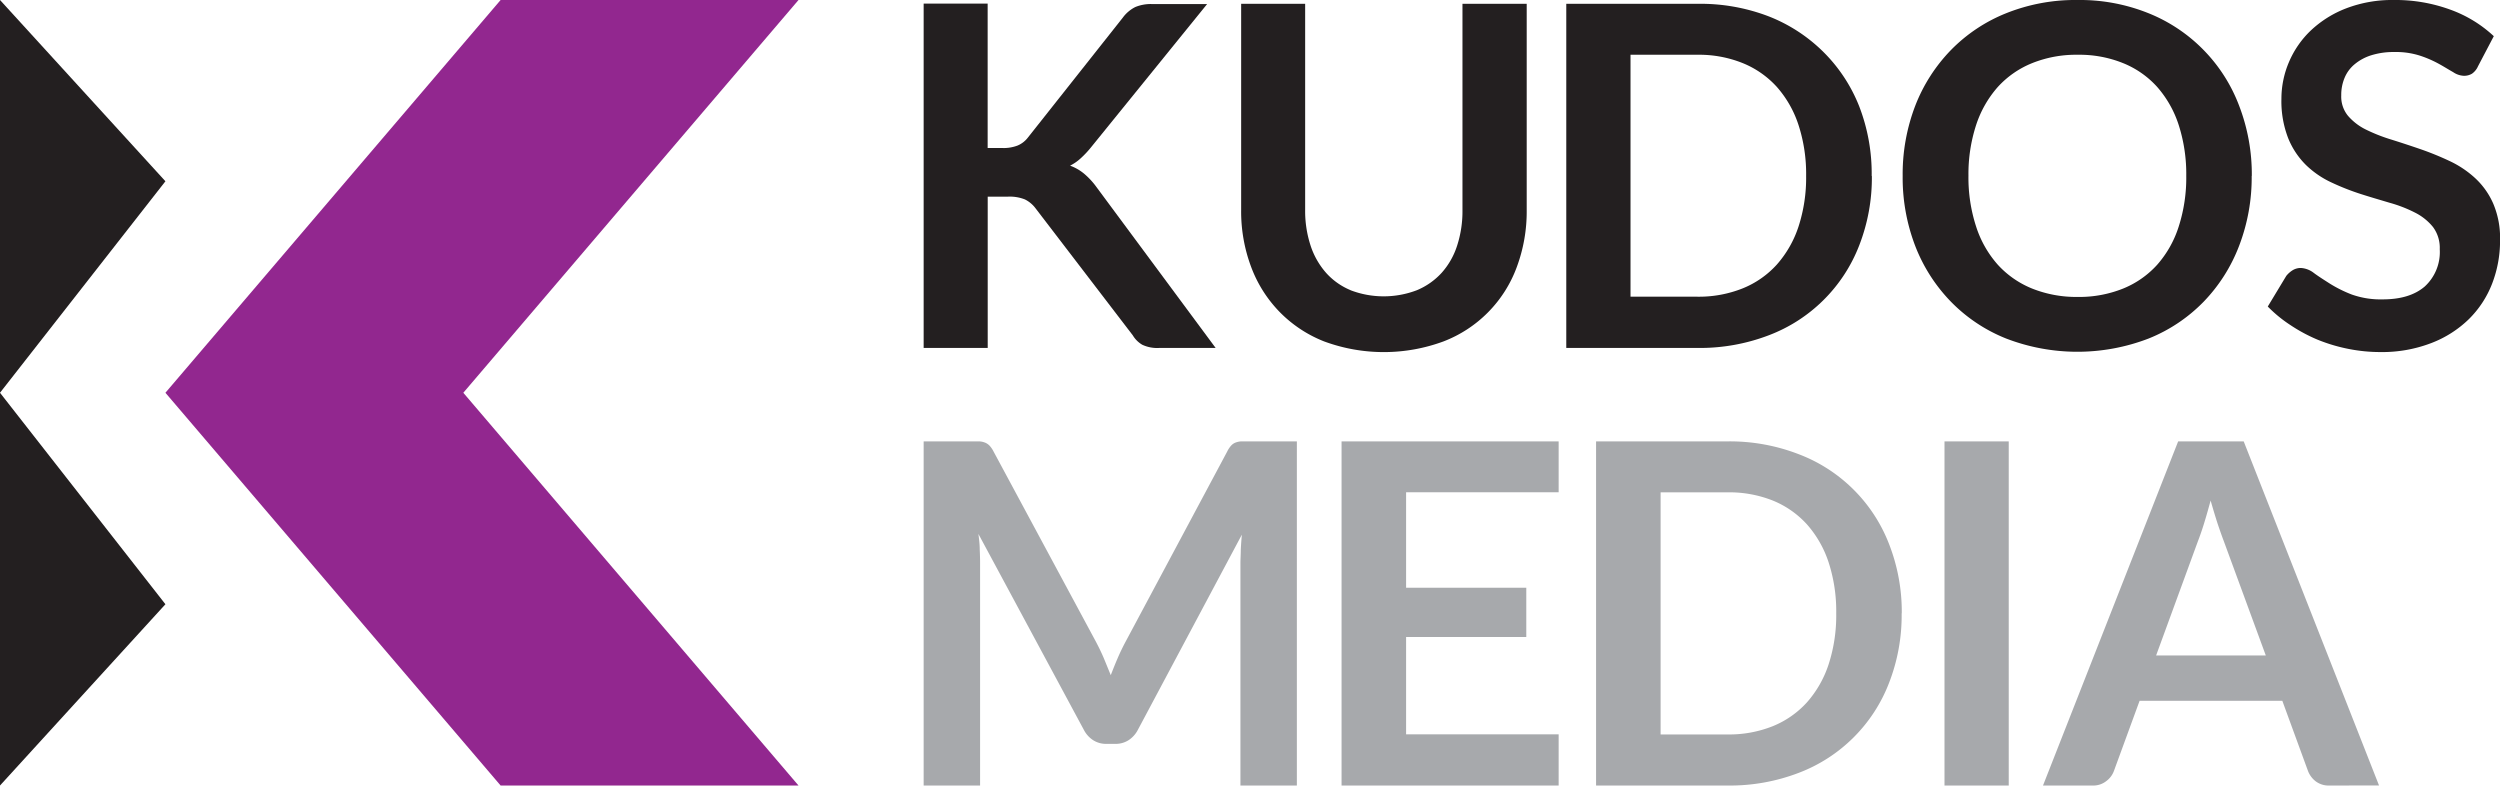
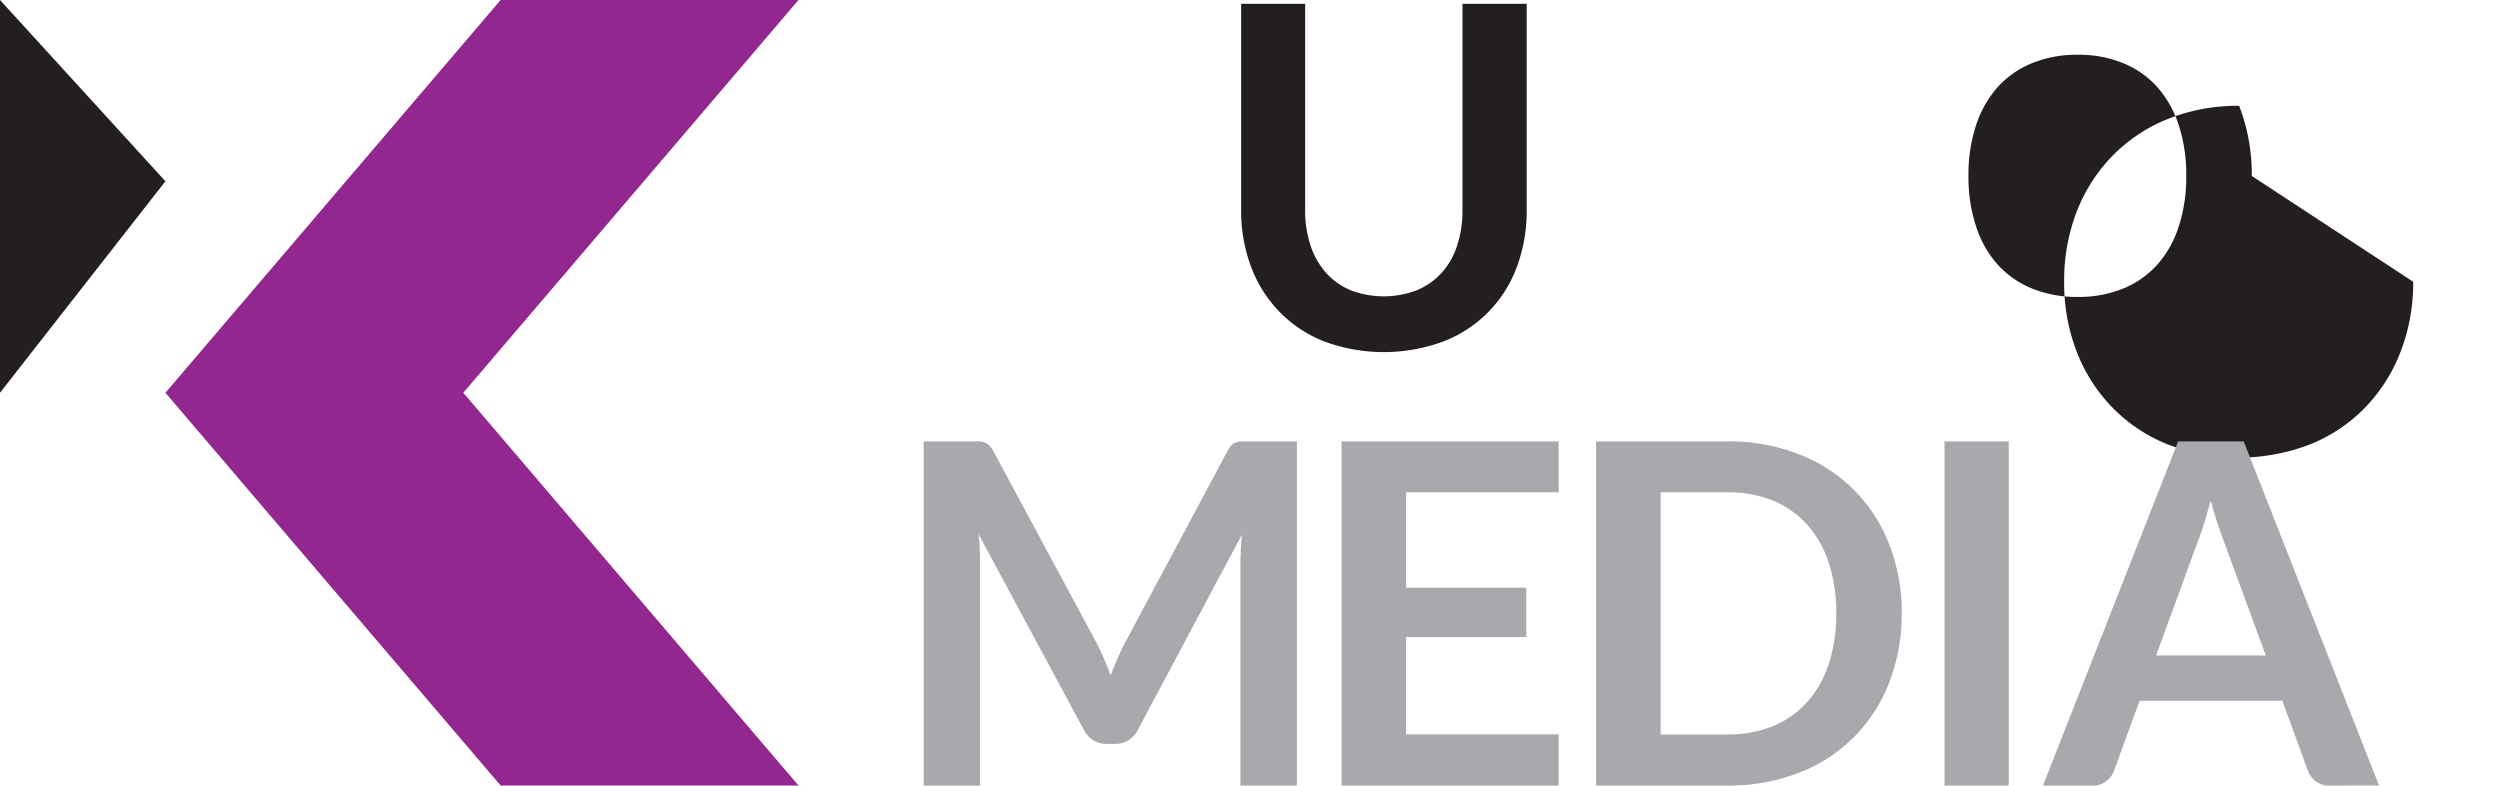
<svg xmlns="http://www.w3.org/2000/svg" id="Layer_1" data-name="Layer 1" viewBox="0 0 419.53 131.82">
  <defs>
    <style>.cls-1{fill:none;}.cls-2{fill:#92278f;}.cls-3{fill:#231f20;}.cls-4{clip-path:url(#clip-path);}.cls-5{fill:#a7a9ac;}</style>
    <clipPath id="clip-path" transform="translate(0 0)">
      <rect class="cls-1" width="419.53" height="131.82" />
    </clipPath>
  </defs>
  <polygon class="cls-2" points="84.01 0 27.76 65.91 84.01 131.82 134 131.82 77.75 65.91 134 0 84.01 0" />
  <polygon class="cls-3" points="0 65.91 27.76 30.42 0 0 0 65.91" />
-   <polygon class="cls-3" points="0 131.82 27.76 101.4 0 65.91 0 131.82" />
  <g class="cls-4">
-     <path class="cls-3" d="M165.74.6H155V58.39h10.75V33h3.39a6.93,6.93,0,0,1,2.84.46,5,5,0,0,1,1.8,1.5L190.1,56.28a4.48,4.48,0,0,0,1.58,1.57,5.87,5.87,0,0,0,2.85.54H204l-20-27a12.48,12.48,0,0,0-2.06-2.23,7.87,7.87,0,0,0-2.37-1.36,7.87,7.87,0,0,0,1.79-1.24,16.41,16.41,0,0,0,1.76-1.88l19.45-24H193.3a6.78,6.78,0,0,0-2.78.5,5.85,5.85,0,0,0-2.1,1.78L172.49,23.09a4.25,4.25,0,0,1-1.72,1.33,6.53,6.53,0,0,1-2.52.42h-2.51Z" transform="translate(0 0)" />
    <path class="cls-3" d="M226.63,48.69a11.33,11.33,0,0,1-4.13-2.94,13.08,13.08,0,0,1-2.58-4.57,18.74,18.74,0,0,1-.9-6V.64H208.28V35.23a26.52,26.52,0,0,0,1.66,9.52,21.64,21.64,0,0,0,4.75,7.55,21.38,21.38,0,0,0,7.53,5,28.9,28.9,0,0,0,20,0,21.19,21.19,0,0,0,12.32-12.5,26.74,26.74,0,0,0,1.66-9.52V.64H245.42V35.23a18.74,18.74,0,0,1-.9,6,12.62,12.62,0,0,1-2.59,4.55,11.72,11.72,0,0,1-4.16,2.92,15.58,15.58,0,0,1-11.14,0" transform="translate(0 0)" />
-     <path class="cls-3" d="M303.09,29.52A26.49,26.49,0,0,1,301.82,38a18.14,18.14,0,0,1-3.64,6.39,15.58,15.58,0,0,1-5.73,4,19.77,19.77,0,0,1-7.61,1.4H273.62V9.19h11.22a19.59,19.59,0,0,1,7.61,1.4,15.67,15.67,0,0,1,5.73,4A18.14,18.14,0,0,1,301.82,21a26.6,26.6,0,0,1,1.27,8.53m11,0A31.3,31.3,0,0,0,312,17.85,26.61,26.61,0,0,0,306,8.73a27,27,0,0,0-9.23-6A32,32,0,0,0,284.84.64h-22V58.39h22a32.4,32.4,0,0,0,11.94-2.11A26.23,26.23,0,0,0,312,41.18a31.25,31.25,0,0,0,2.12-11.66" transform="translate(0 0)" />
-     <path class="cls-3" d="M366.88,29.52A26.78,26.78,0,0,1,365.62,38,17.81,17.81,0,0,1,362,44.43a15.58,15.58,0,0,1-5.73,4,19.74,19.74,0,0,1-7.61,1.4,20,20,0,0,1-7.63-1.4,15.81,15.81,0,0,1-5.77-4A17.86,17.86,0,0,1,331.61,38a26.48,26.48,0,0,1-1.28-8.52A26.59,26.59,0,0,1,331.61,21a18.12,18.12,0,0,1,3.65-6.41,15.72,15.72,0,0,1,5.77-4,19.76,19.76,0,0,1,7.63-1.4,19.55,19.55,0,0,1,7.61,1.4,15.49,15.49,0,0,1,5.73,4A18.07,18.07,0,0,1,365.62,21a26.88,26.88,0,0,1,1.26,8.53m11,0a32.06,32.06,0,0,0-2.12-11.77A27,27,0,0,0,360.6,2.24,30.86,30.86,0,0,0,348.66,0a31.25,31.25,0,0,0-12,2.22,27,27,0,0,0-9.26,6.17,27.85,27.85,0,0,0-6,9.36,32.06,32.06,0,0,0-2.11,11.77,32,32,0,0,0,2.11,11.76,27.75,27.75,0,0,0,6,9.36,26.81,26.81,0,0,0,9.26,6.17,33.27,33.27,0,0,0,23.9,0,26.78,26.78,0,0,0,9.23-6.17,27.68,27.68,0,0,0,5.95-9.36,32,32,0,0,0,2.12-11.76" transform="translate(0 0)" />
-     <path class="cls-3" d="M418.49,6.07a21.23,21.23,0,0,0-7.35-4.47A26.81,26.81,0,0,0,401.72,0a21.62,21.62,0,0,0-8,1.4,18.08,18.08,0,0,0-5.93,3.71,15.85,15.85,0,0,0-3.68,5.32,15.67,15.67,0,0,0-1.26,6.15A17.13,17.13,0,0,0,384,23.23a13.39,13.39,0,0,0,3,4.49,15.53,15.53,0,0,0,4.27,2.91,41,41,0,0,0,4.87,1.92c1.65.53,3.28,1,4.88,1.48a22.62,22.62,0,0,1,4.27,1.66,9.17,9.17,0,0,1,3,2.41,5.87,5.87,0,0,1,1.13,3.72,7.84,7.84,0,0,1-2.51,6.25q-2.52,2.18-7.11,2.17a14.46,14.46,0,0,1-5.13-.81A21.5,21.5,0,0,1,391,47.61c-1.05-.67-2-1.27-2.73-1.82a3.9,3.9,0,0,0-2.16-.82,2.6,2.6,0,0,0-1.38.38,4.34,4.34,0,0,0-1.06.94l-3.11,5.15a22.5,22.5,0,0,0,3.81,3.12A27,27,0,0,0,388.91,57a28.29,28.29,0,0,0,5.14,1.54,27.32,27.32,0,0,0,5.43.54A23,23,0,0,0,408,57.57a18.49,18.49,0,0,0,6.29-4,16.93,16.93,0,0,0,3.91-5.95,20,20,0,0,0,1.34-7.33,14.74,14.74,0,0,0-1.14-6.11,12.81,12.81,0,0,0-3-4.25,16.87,16.87,0,0,0-4.27-2.88,49.18,49.18,0,0,0-4.89-2q-2.5-.86-4.89-1.61A28.23,28.23,0,0,1,397,21.73a9.46,9.46,0,0,1-3-2.32A5.07,5.07,0,0,1,392.89,16a7.41,7.41,0,0,1,.56-2.94,5.88,5.88,0,0,1,1.7-2.29,8.17,8.17,0,0,1,2.79-1.5,12.6,12.6,0,0,1,3.89-.54,13.14,13.14,0,0,1,4.3.62,18.48,18.48,0,0,1,3.17,1.38c.91.5,1.69,1,2.36,1.37a3.44,3.44,0,0,0,1.8.62,2.58,2.58,0,0,0,1.38-.36,3,3,0,0,0,1-1.24Z" transform="translate(0 0)" />
+     <path class="cls-3" d="M366.88,29.52A26.78,26.78,0,0,1,365.62,38,17.81,17.81,0,0,1,362,44.43a15.58,15.58,0,0,1-5.73,4,19.74,19.74,0,0,1-7.61,1.4,20,20,0,0,1-7.63-1.4,15.81,15.81,0,0,1-5.77-4A17.86,17.86,0,0,1,331.61,38a26.48,26.48,0,0,1-1.28-8.52A26.59,26.59,0,0,1,331.61,21a18.12,18.12,0,0,1,3.65-6.41,15.72,15.72,0,0,1,5.77-4,19.76,19.76,0,0,1,7.63-1.4,19.55,19.55,0,0,1,7.61,1.4,15.49,15.49,0,0,1,5.73,4A18.07,18.07,0,0,1,365.62,21a26.88,26.88,0,0,1,1.26,8.53m11,0a32.06,32.06,0,0,0-2.12-11.77a31.25,31.25,0,0,0-12,2.22,27,27,0,0,0-9.26,6.17,27.85,27.85,0,0,0-6,9.36,32.06,32.06,0,0,0-2.11,11.77,32,32,0,0,0,2.11,11.76,27.75,27.75,0,0,0,6,9.36,26.81,26.81,0,0,0,9.26,6.17,33.27,33.27,0,0,0,23.9,0,26.78,26.78,0,0,0,9.23-6.17,27.68,27.68,0,0,0,5.95-9.36,32,32,0,0,0,2.12-11.76" transform="translate(0 0)" />
    <path class="cls-5" d="M184,107.86,166.74,75.79a4.24,4.24,0,0,0-.68-1,2.14,2.14,0,0,0-.78-.52,3,3,0,0,0-.94-.2c-.35,0-.76,0-1.24,0H155v57.75h9.47V94.52q0-1.08-.06-2.34c0-.84-.11-1.7-.22-2.58l17.69,32.87a4.56,4.56,0,0,0,1.56,1.74,4,4,0,0,0,2.24.62h1.47a4,4,0,0,0,2.24-.62,4.56,4.56,0,0,0,1.56-1.74l17.45-32.75q-.12,1.29-.18,2.52c0,.83-.06,1.58-.06,2.28v37.3h9.47V74.07h-8.11c-.48,0-.89,0-1.24,0a3.08,3.08,0,0,0-.94.2,1.89,1.89,0,0,0-.75.52,4.22,4.22,0,0,0-.66,1l-17.1,32c-.45.85-.88,1.74-1.28,2.67s-.78,1.88-1.15,2.84l-1.14-2.78c-.39-.92-.81-1.8-1.26-2.65" transform="translate(0 0)" />
  </g>
  <polygon class="cls-5" points="225.13 74.07 225.13 131.82 261.56 131.82 261.56 123.23 235.96 123.23 235.96 106.9 256.13 106.9 256.13 98.63 235.96 98.63 235.96 82.61 261.56 82.61 261.56 74.07 225.13 74.07" />
  <g class="cls-4">
    <path class="cls-5" d="M308.14,102.94a26.55,26.55,0,0,1-1.27,8.53,18.14,18.14,0,0,1-3.64,6.39,15.7,15.7,0,0,1-5.73,4,19.77,19.77,0,0,1-7.61,1.39H278.67V82.62h11.22A19.77,19.77,0,0,1,297.5,84a15.7,15.7,0,0,1,5.73,4,18.14,18.14,0,0,1,3.64,6.39,26.53,26.53,0,0,1,1.27,8.52m11,0A31.25,31.25,0,0,0,317,91.28a26.22,26.22,0,0,0-15.18-15.07,32,32,0,0,0-11.94-2.14H267.84v57.75h22.05a32.2,32.2,0,0,0,11.94-2.12A26.18,26.18,0,0,0,317,114.61a31.27,31.27,0,0,0,2.12-11.67" transform="translate(0 0)" />
  </g>
  <rect class="cls-5" x="326.31" y="74.07" width="10.78" height="57.75" />
  <g class="cls-4">
    <path class="cls-5" d="M380.23,110H361.82l7-19.13c.34-.88.7-1.9,1.06-3.07s.72-2.44,1.09-3.8q.57,2,1.14,3.78c.39,1.16.74,2.16,1.06,3Zm19,21.81L376.52,74.07h-11l-22.68,57.75h8.34a3.5,3.5,0,0,0,2.3-.76,3.67,3.67,0,0,0,1.26-1.68l4.31-11.78H383l4.31,11.78a4,4,0,0,0,1.3,1.74,3.59,3.59,0,0,0,2.29.7Z" transform="translate(0 0)" />
  </g>
</svg>